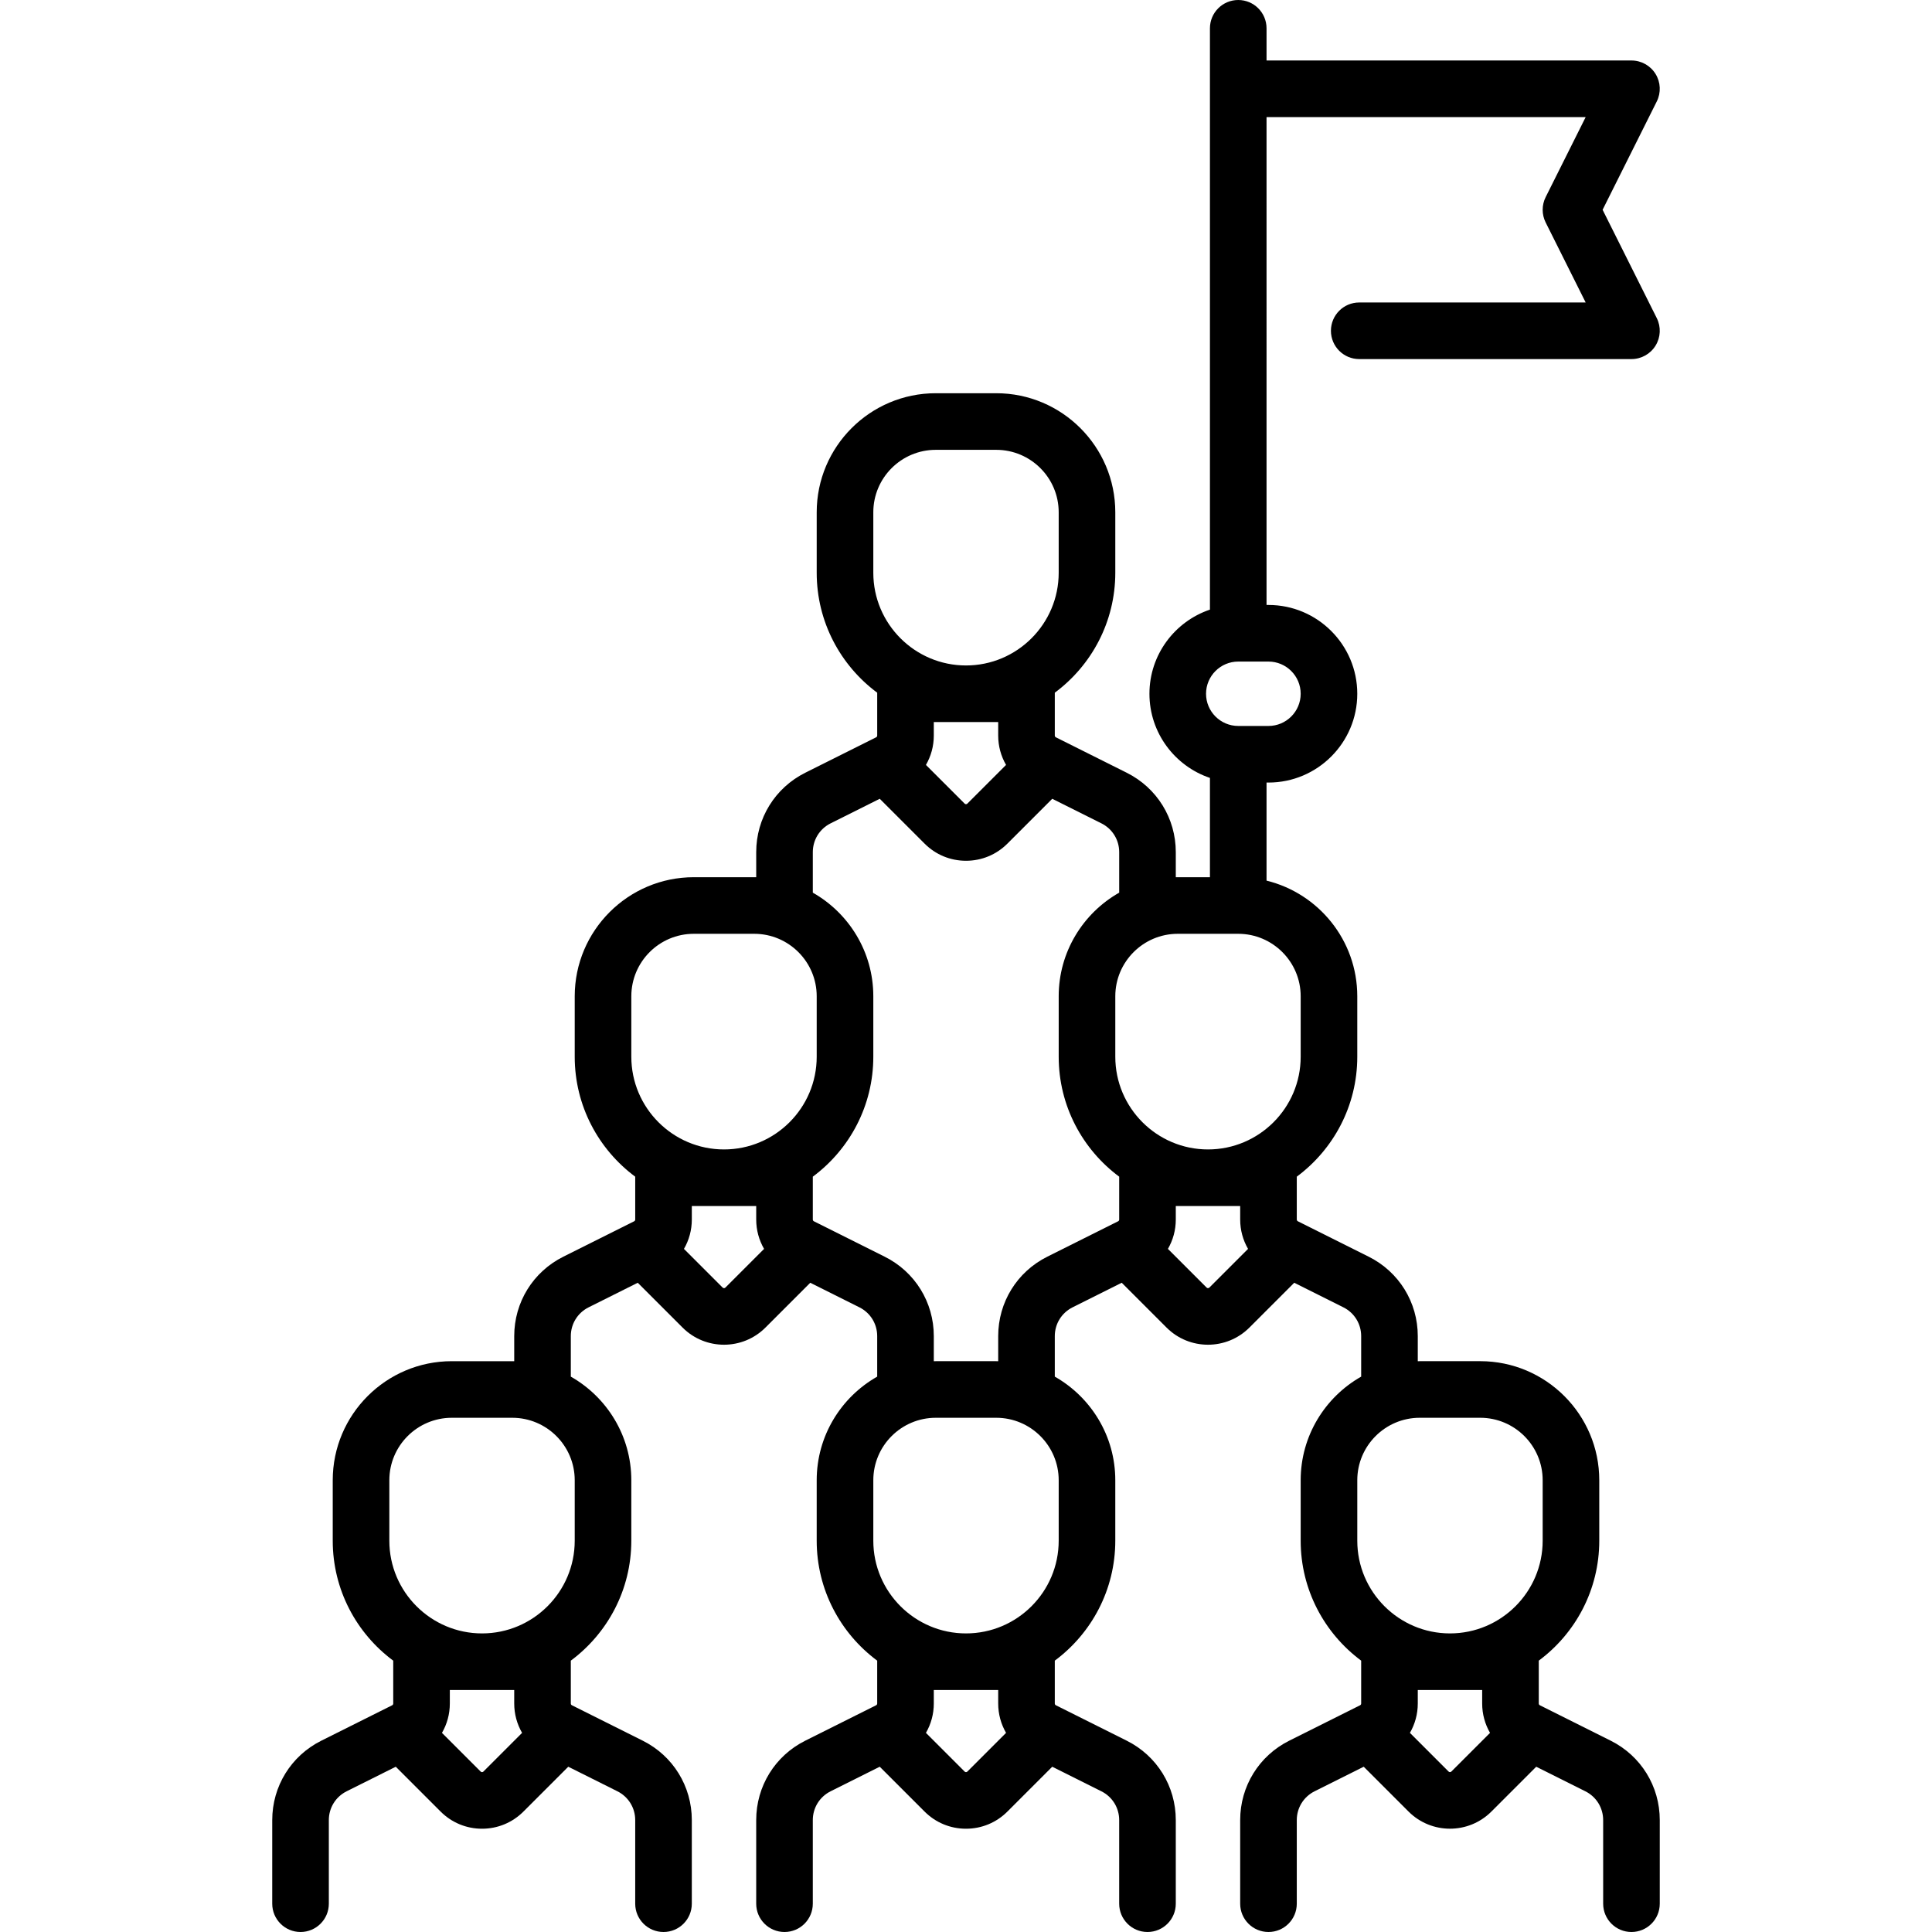
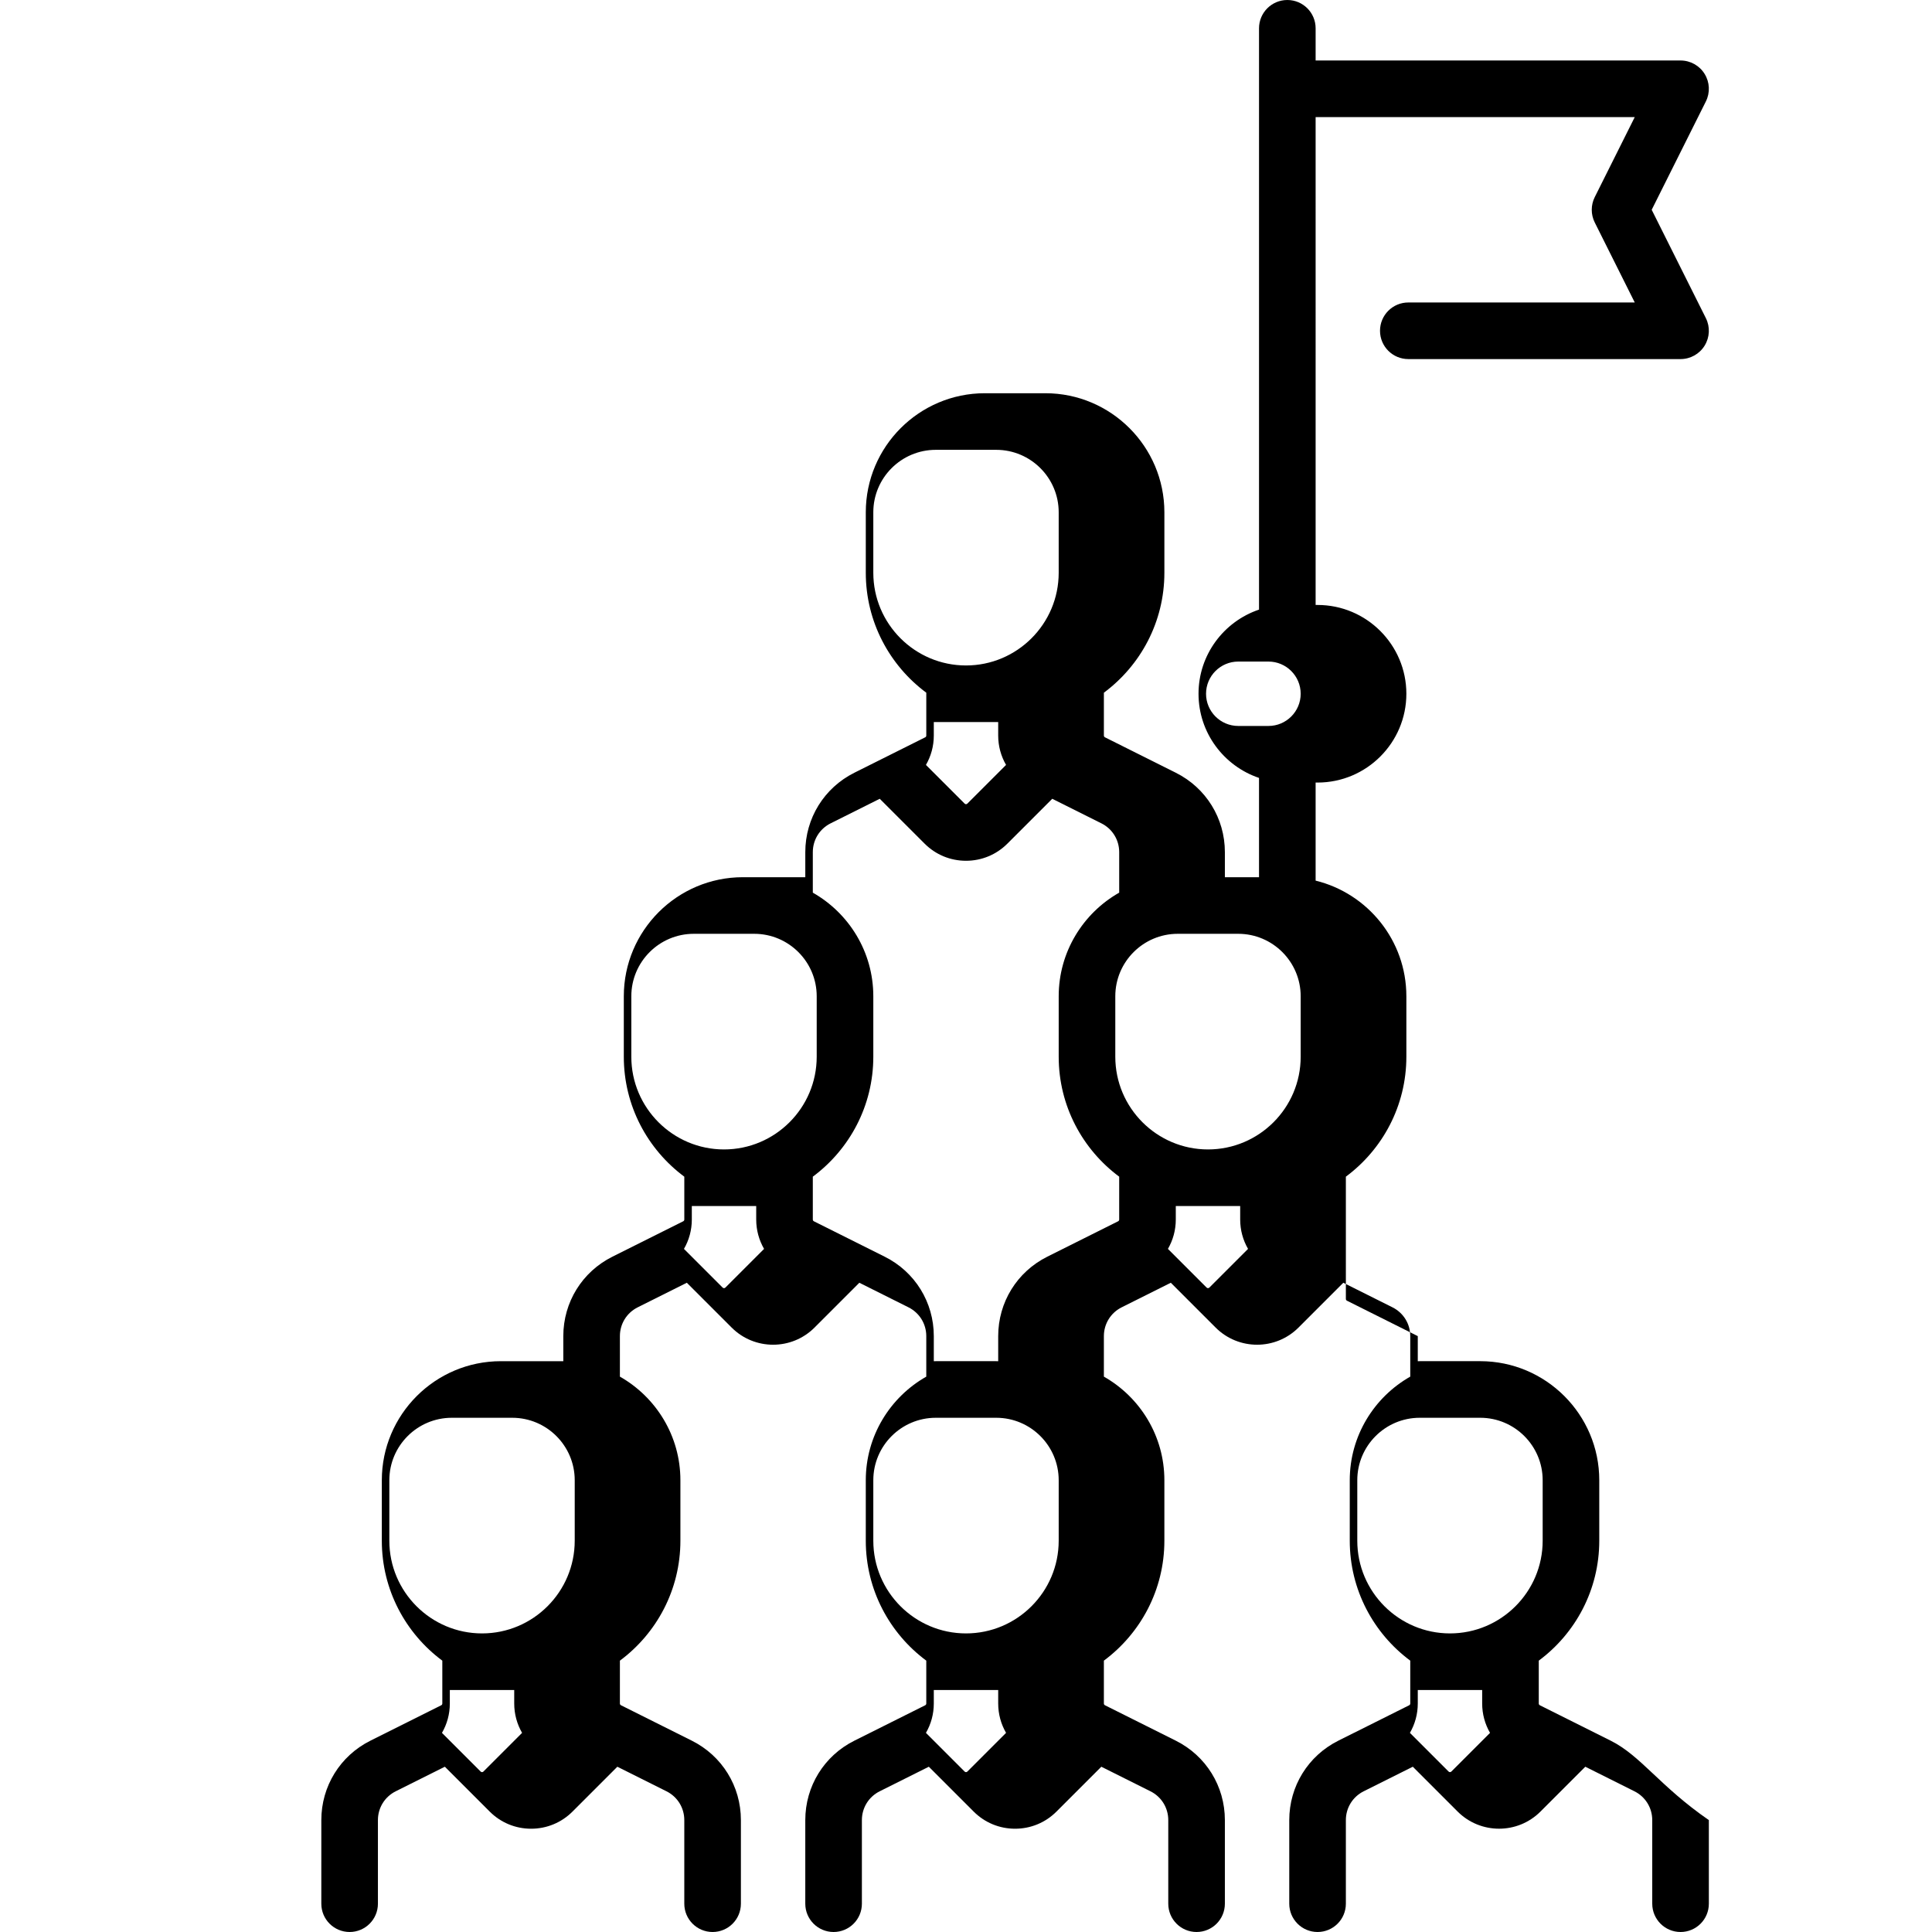
<svg xmlns="http://www.w3.org/2000/svg" version="1.1" id="Layer_1" x="0px" y="0px" viewBox="0 0 512 512" style="enable-background:new 0 0 512 512;" xml:space="preserve">
  <g>
    <g>
-       <path d="M426.846,461.296l-18.769-9.385c-0.177-0.088-0.287-0.266-0.287-0.462v-11.36c9.72-7.216,16.032-18.775,16.032-31.783    v-16.032c0-17.396-14.152-31.549-31.548-31.549h-16.032c-0.173,0-0.344,0.01-0.517,0.013v-6.653    c0-8.971-4.984-17.036-13.008-21.048l-18.771-9.387c-0.176-0.088-0.285-0.265-0.285-0.461V311.83    c9.72-7.216,16.032-18.775,16.032-31.784v-16.032c0-14.811-10.262-27.264-24.048-30.64v-25.989h0.516    c12.976,0,23.532-10.557,23.532-23.532c0-12.975-10.557-23.532-23.532-23.532h-0.515V31.032h84.572l-10.604,21.21    c-1.056,2.112-1.056,4.597,0,6.709l10.605,21.21h-60.01c-4.143,0-7.5,3.357-7.5,7.5s3.357,7.5,7.5,7.5h72.145    c2.6,0,5.014-1.346,6.38-3.557c1.366-2.212,1.491-4.973,0.328-7.298l-14.355-28.71l14.355-28.71    c1.163-2.325,1.038-5.086-0.328-7.298c-1.366-2.211-3.78-3.557-6.38-3.557h-96.708V7.5c0-4.143-3.357-7.5-7.5-7.5    s-7.5,3.357-7.5,7.5v154.055c-9.309,3.139-16.033,11.946-16.033,22.3s6.724,19.16,16.032,22.3v26.314h-8.532    c-0.173,0-0.344,0.01-0.517,0.013v-6.653c0-8.971-4.984-17.036-13.008-21.048l-18.771-9.387c-0.174-0.086-0.285-0.268-0.285-0.461    v-11.36c9.72-7.216,16.032-18.775,16.032-31.783v-16.032c0-17.396-14.152-31.548-31.548-31.548h-16.033    c-17.396,0-31.548,14.152-31.548,31.548v16.032c0,13.008,6.312,24.567,16.032,31.783v11.36c0,0.197-0.109,0.374-0.285,0.462    l-18.771,9.386c-8.024,4.012-13.008,12.077-13.008,21.048v6.653c-0.172-0.003-0.343-0.013-0.516-0.013h-16.032    c-17.396,0-31.548,14.152-31.548,31.548v16.032c0,13.008,6.312,24.568,16.032,31.784v11.359c0,0.196-0.109,0.373-0.286,0.462    l-18.771,9.386c-8.024,4.012-13.009,12.077-13.009,21.048v6.653c-0.172-0.003-0.343-0.013-0.516-0.013h-16.032    c-17.396,0-31.548,14.152-31.548,31.549v16.032c0,13.008,6.312,24.567,16.032,31.783v11.36c0,0.197-0.11,0.374-0.285,0.462    l-18.771,9.385c-8.023,4.012-13.008,12.077-13.008,21.048V504.5c0,4.143,3.358,7.5,7.5,7.5c4.142,0,7.5-3.357,7.5-7.5v-22.156    c0-3.253,1.807-6.177,4.716-7.632l13.023-6.511l11.885,11.885c2.931,2.932,6.827,4.546,10.972,4.546    c4.145,0,8.041-1.614,10.971-4.545l11.886-11.886l13.023,6.511c2.909,1.455,4.717,4.379,4.717,7.632V504.5    c0,4.143,3.358,7.5,7.5,7.5c4.142,0,7.5-3.357,7.5-7.5v-22.156c0-8.971-4.985-17.036-13.009-21.048l-18.77-9.385    c-0.177-0.088-0.287-0.266-0.287-0.462V440.09c9.72-7.216,16.033-18.775,16.033-31.783v-16.032    c0-11.758-6.47-22.027-16.033-27.453v-10.735c0-3.253,1.808-6.177,4.717-7.632l13.022-6.511l11.887,11.886    c3.024,3.024,6.998,4.536,10.971,4.536c3.973,0,7.947-1.512,10.972-4.536l11.886-11.886l13.022,6.511    c2.91,1.455,4.717,4.379,4.717,7.632v10.735c-9.562,5.426-16.032,15.695-16.032,27.453v16.032    c0,13.008,6.312,24.567,16.032,31.783v11.36c0,0.197-0.11,0.374-0.285,0.462l-18.771,9.385    c-8.024,4.012-13.008,12.077-13.008,21.048V504.5c0,4.143,3.358,7.5,7.5,7.5c4.142,0,7.5-3.357,7.5-7.5v-22.156    c0-3.253,1.807-6.177,4.716-7.632l13.023-6.511l11.886,11.886c2.931,2.931,6.827,4.545,10.972,4.545    c4.146,0,8.042-1.615,10.972-4.545l11.886-11.886l13.022,6.511c2.909,1.455,4.717,4.379,4.717,7.632V504.5    c0,4.143,3.357,7.5,7.5,7.5s7.5-3.357,7.5-7.5v-22.156c0-8.971-4.984-17.036-13.009-21.048l-18.769-9.385    c-0.177-0.088-0.287-0.266-0.287-0.462v-11.36c9.72-7.216,16.032-18.775,16.032-31.783v-16.032    c0-11.758-6.47-22.027-16.032-27.453v-10.735c0-3.253,1.808-6.177,4.717-7.632l13.022-6.511l11.886,11.886    c3.025,3.024,6.998,4.537,10.972,4.537s7.946-1.513,10.972-4.537l11.886-11.886l13.022,6.511c2.909,1.455,4.717,4.379,4.717,7.632    v10.735c-9.562,5.426-16.032,15.695-16.032,27.453v16.032c0,13.008,6.312,24.567,16.032,31.783v11.36    c0,0.197-0.109,0.374-0.284,0.462l-18.772,9.385c-8.023,4.012-13.008,12.077-13.008,21.048V504.5c0,4.143,3.357,7.5,7.5,7.5    s7.5-3.357,7.5-7.5v-22.156c0-3.253,1.808-6.177,4.716-7.632l13.024-6.51l11.885,11.885c3.025,3.024,6.999,4.537,10.972,4.537    c3.974,0,7.947-1.513,10.973-4.537l11.886-11.886l13.021,6.511c2.909,1.455,4.717,4.379,4.717,7.632V504.5    c0,4.143,3.357,7.5,7.5,7.5s7.5-3.357,7.5-7.5v-22.156C439.855,473.373,434.87,465.308,426.846,461.296z M128.106,469.48    c-0.037,0.037-0.151,0.151-0.364,0.151c-0.214,0-0.328-0.114-0.365-0.152l-10.252-10.251c1.339-2.313,2.084-4.977,2.084-7.779    v-3.578h17.065v3.578c0,2.802,0.745,5.466,2.084,7.779L128.106,469.48z M152.307,392.275v16.032    c0,13.545-11.02,24.564-24.565,24.564s-24.564-11.02-24.564-24.564v-16.032c0-9.125,7.423-16.549,16.548-16.549h16.032    C144.883,375.726,152.307,383.15,152.307,392.275z M319.614,183.854c0-4.705,3.827-8.532,8.532-8.532h8.016    c4.705,0,8.532,3.827,8.532,8.532s-3.827,8.532-8.532,8.532h-8.016C323.441,192.386,319.614,188.559,319.614,183.854z     M231.437,151.79v-16.032h-0.001c0-9.124,7.423-16.548,16.548-16.548h16.033c9.124,0,16.548,7.424,16.548,16.548v16.032    c0,13.545-11.02,24.564-24.564,24.564C242.456,176.354,231.437,165.334,231.437,151.79z M266.616,202.712l-10.253,10.251    c-0.037,0.037-0.15,0.151-0.364,0.151c-0.214,0-0.328-0.114-0.365-0.152l-10.251-10.25c1.339-2.313,2.084-4.977,2.084-7.78v-3.578    h17.065v3.578C264.532,197.735,265.277,200.398,266.616,202.712z M192.236,341.222c-0.201,0.2-0.528,0.202-0.73,0l-10.251-10.251    c1.339-2.313,2.084-4.977,2.084-7.78v-3.577h17.064v3.577c0,2.802,0.745,5.466,2.084,7.78L192.236,341.222z M191.871,304.613    c-13.544,0-24.564-11.02-24.564-24.565v-16.032c0-9.125,7.423-16.548,16.548-16.548h16.032c9.125,0,16.548,7.423,16.548,16.548    v16.032C216.435,293.594,205.415,304.613,191.871,304.613z M256.363,469.48c-0.037,0.037-0.15,0.151-0.364,0.151    c-0.214,0-0.328-0.114-0.365-0.152l-10.251-10.251c1.339-2.313,2.084-4.977,2.084-7.779v-3.578h17.065v3.578    c0,2.802,0.745,5.465,2.084,7.778L256.363,469.48z M280.566,392.275v16.032h-0.001c0,13.545-11.02,24.564-24.564,24.564    c-13.545,0-24.564-11.02-24.564-24.564v-16.032c0-9.125,7.423-16.549,16.548-16.549h16.033    C273.142,375.726,280.566,383.15,280.566,392.275z M296.598,323.19c0,0.197-0.109,0.374-0.285,0.462l-18.773,9.386    c-8.023,4.012-13.008,12.077-13.008,21.048v6.653c-0.172-0.003-0.343-0.013-0.516-0.013h-16.033c-0.173,0-0.344,0.01-0.516,0.013    v-6.653c0-8.971-4.984-17.036-13.008-21.048l-18.772-9.387c-0.175-0.087-0.284-0.264-0.284-0.461v-11.359    c9.72-7.216,16.032-18.775,16.032-31.784v-16.032c0-11.758-6.47-22.026-16.032-27.452v-10.735c0-3.253,1.807-6.177,4.716-7.632    l13.023-6.511l11.886,11.885c2.931,2.931,6.827,4.545,10.972,4.545c4.146,0,8.042-1.615,10.971-4.545l11.887-11.886l13.023,6.512    c2.909,1.455,4.717,4.379,4.717,7.632v10.735c-9.562,5.426-16.032,15.695-16.032,27.452v16.032    c0,13.008,6.312,24.568,16.032,31.784V323.19z M320.493,341.221c-0.201,0.202-0.527,0.202-0.728,0.001l-10.252-10.252    c1.339-2.314,2.084-4.977,2.084-7.78v-3.577h17.064v3.577c0,2.802,0.745,5.466,2.084,7.779L320.493,341.221z M320.13,304.613    c-13.544,0-24.564-11.02-24.564-24.565v-16.032c0-9.125,7.424-16.548,16.549-16.548h16.031v0c9.124,0,16.548,7.423,16.548,16.548    v16.032C344.694,293.594,333.674,304.613,320.13,304.613z M384.623,469.478c-0.199,0.205-0.526,0.207-0.729,0.001l-10.252-10.252    c1.339-2.313,2.084-4.977,2.084-7.779v-3.578h17.064v3.578c0,2.802,0.745,5.465,2.084,7.779L384.623,469.478z M384.259,432.87    c-13.544,0-24.564-11.02-24.564-24.564v-16.032h-0.001c0-9.125,7.424-16.549,16.549-16.549h16.032    c9.124,0,16.548,7.424,16.548,16.549v16.032C408.823,421.851,397.803,432.87,384.259,432.87z" />
+       <path d="M426.846,461.296l-18.769-9.385c-0.177-0.088-0.287-0.266-0.287-0.462v-11.36c9.72-7.216,16.032-18.775,16.032-31.783    v-16.032c0-17.396-14.152-31.549-31.548-31.549h-16.032c-0.173,0-0.344,0.01-0.517,0.013v-6.653    l-18.771-9.387c-0.176-0.088-0.285-0.265-0.285-0.461V311.83    c9.72-7.216,16.032-18.775,16.032-31.784v-16.032c0-14.811-10.262-27.264-24.048-30.64v-25.989h0.516    c12.976,0,23.532-10.557,23.532-23.532c0-12.975-10.557-23.532-23.532-23.532h-0.515V31.032h84.572l-10.604,21.21    c-1.056,2.112-1.056,4.597,0,6.709l10.605,21.21h-60.01c-4.143,0-7.5,3.357-7.5,7.5s3.357,7.5,7.5,7.5h72.145    c2.6,0,5.014-1.346,6.38-3.557c1.366-2.212,1.491-4.973,0.328-7.298l-14.355-28.71l14.355-28.71    c1.163-2.325,1.038-5.086-0.328-7.298c-1.366-2.211-3.78-3.557-6.38-3.557h-96.708V7.5c0-4.143-3.357-7.5-7.5-7.5    s-7.5,3.357-7.5,7.5v154.055c-9.309,3.139-16.033,11.946-16.033,22.3s6.724,19.16,16.032,22.3v26.314h-8.532    c-0.173,0-0.344,0.01-0.517,0.013v-6.653c0-8.971-4.984-17.036-13.008-21.048l-18.771-9.387c-0.174-0.086-0.285-0.268-0.285-0.461    v-11.36c9.72-7.216,16.032-18.775,16.032-31.783v-16.032c0-17.396-14.152-31.548-31.548-31.548h-16.033    c-17.396,0-31.548,14.152-31.548,31.548v16.032c0,13.008,6.312,24.567,16.032,31.783v11.36c0,0.197-0.109,0.374-0.285,0.462    l-18.771,9.386c-8.024,4.012-13.008,12.077-13.008,21.048v6.653c-0.172-0.003-0.343-0.013-0.516-0.013h-16.032    c-17.396,0-31.548,14.152-31.548,31.548v16.032c0,13.008,6.312,24.568,16.032,31.784v11.359c0,0.196-0.109,0.373-0.286,0.462    l-18.771,9.386c-8.024,4.012-13.009,12.077-13.009,21.048v6.653c-0.172-0.003-0.343-0.013-0.516-0.013h-16.032    c-17.396,0-31.548,14.152-31.548,31.549v16.032c0,13.008,6.312,24.567,16.032,31.783v11.36c0,0.197-0.11,0.374-0.285,0.462    l-18.771,9.385c-8.023,4.012-13.008,12.077-13.008,21.048V504.5c0,4.143,3.358,7.5,7.5,7.5c4.142,0,7.5-3.357,7.5-7.5v-22.156    c0-3.253,1.807-6.177,4.716-7.632l13.023-6.511l11.885,11.885c2.931,2.932,6.827,4.546,10.972,4.546    c4.145,0,8.041-1.614,10.971-4.545l11.886-11.886l13.023,6.511c2.909,1.455,4.717,4.379,4.717,7.632V504.5    c0,4.143,3.358,7.5,7.5,7.5c4.142,0,7.5-3.357,7.5-7.5v-22.156c0-8.971-4.985-17.036-13.009-21.048l-18.77-9.385    c-0.177-0.088-0.287-0.266-0.287-0.462V440.09c9.72-7.216,16.033-18.775,16.033-31.783v-16.032    c0-11.758-6.47-22.027-16.033-27.453v-10.735c0-3.253,1.808-6.177,4.717-7.632l13.022-6.511l11.887,11.886    c3.024,3.024,6.998,4.536,10.971,4.536c3.973,0,7.947-1.512,10.972-4.536l11.886-11.886l13.022,6.511    c2.91,1.455,4.717,4.379,4.717,7.632v10.735c-9.562,5.426-16.032,15.695-16.032,27.453v16.032    c0,13.008,6.312,24.567,16.032,31.783v11.36c0,0.197-0.11,0.374-0.285,0.462l-18.771,9.385    c-8.024,4.012-13.008,12.077-13.008,21.048V504.5c0,4.143,3.358,7.5,7.5,7.5c4.142,0,7.5-3.357,7.5-7.5v-22.156    c0-3.253,1.807-6.177,4.716-7.632l13.023-6.511l11.886,11.886c2.931,2.931,6.827,4.545,10.972,4.545    c4.146,0,8.042-1.615,10.972-4.545l11.886-11.886l13.022,6.511c2.909,1.455,4.717,4.379,4.717,7.632V504.5    c0,4.143,3.357,7.5,7.5,7.5s7.5-3.357,7.5-7.5v-22.156c0-8.971-4.984-17.036-13.009-21.048l-18.769-9.385    c-0.177-0.088-0.287-0.266-0.287-0.462v-11.36c9.72-7.216,16.032-18.775,16.032-31.783v-16.032    c0-11.758-6.47-22.027-16.032-27.453v-10.735c0-3.253,1.808-6.177,4.717-7.632l13.022-6.511l11.886,11.886    c3.025,3.024,6.998,4.537,10.972,4.537s7.946-1.513,10.972-4.537l11.886-11.886l13.022,6.511c2.909,1.455,4.717,4.379,4.717,7.632    v10.735c-9.562,5.426-16.032,15.695-16.032,27.453v16.032c0,13.008,6.312,24.567,16.032,31.783v11.36    c0,0.197-0.109,0.374-0.284,0.462l-18.772,9.385c-8.023,4.012-13.008,12.077-13.008,21.048V504.5c0,4.143,3.357,7.5,7.5,7.5    s7.5-3.357,7.5-7.5v-22.156c0-3.253,1.808-6.177,4.716-7.632l13.024-6.51l11.885,11.885c3.025,3.024,6.999,4.537,10.972,4.537    c3.974,0,7.947-1.513,10.973-4.537l11.886-11.886l13.021,6.511c2.909,1.455,4.717,4.379,4.717,7.632V504.5    c0,4.143,3.357,7.5,7.5,7.5s7.5-3.357,7.5-7.5v-22.156C439.855,473.373,434.87,465.308,426.846,461.296z M128.106,469.48    c-0.037,0.037-0.151,0.151-0.364,0.151c-0.214,0-0.328-0.114-0.365-0.152l-10.252-10.251c1.339-2.313,2.084-4.977,2.084-7.779    v-3.578h17.065v3.578c0,2.802,0.745,5.466,2.084,7.779L128.106,469.48z M152.307,392.275v16.032    c0,13.545-11.02,24.564-24.565,24.564s-24.564-11.02-24.564-24.564v-16.032c0-9.125,7.423-16.549,16.548-16.549h16.032    C144.883,375.726,152.307,383.15,152.307,392.275z M319.614,183.854c0-4.705,3.827-8.532,8.532-8.532h8.016    c4.705,0,8.532,3.827,8.532,8.532s-3.827,8.532-8.532,8.532h-8.016C323.441,192.386,319.614,188.559,319.614,183.854z     M231.437,151.79v-16.032h-0.001c0-9.124,7.423-16.548,16.548-16.548h16.033c9.124,0,16.548,7.424,16.548,16.548v16.032    c0,13.545-11.02,24.564-24.564,24.564C242.456,176.354,231.437,165.334,231.437,151.79z M266.616,202.712l-10.253,10.251    c-0.037,0.037-0.15,0.151-0.364,0.151c-0.214,0-0.328-0.114-0.365-0.152l-10.251-10.25c1.339-2.313,2.084-4.977,2.084-7.78v-3.578    h17.065v3.578C264.532,197.735,265.277,200.398,266.616,202.712z M192.236,341.222c-0.201,0.2-0.528,0.202-0.73,0l-10.251-10.251    c1.339-2.313,2.084-4.977,2.084-7.78v-3.577h17.064v3.577c0,2.802,0.745,5.466,2.084,7.78L192.236,341.222z M191.871,304.613    c-13.544,0-24.564-11.02-24.564-24.565v-16.032c0-9.125,7.423-16.548,16.548-16.548h16.032c9.125,0,16.548,7.423,16.548,16.548    v16.032C216.435,293.594,205.415,304.613,191.871,304.613z M256.363,469.48c-0.037,0.037-0.15,0.151-0.364,0.151    c-0.214,0-0.328-0.114-0.365-0.152l-10.251-10.251c1.339-2.313,2.084-4.977,2.084-7.779v-3.578h17.065v3.578    c0,2.802,0.745,5.465,2.084,7.778L256.363,469.48z M280.566,392.275v16.032h-0.001c0,13.545-11.02,24.564-24.564,24.564    c-13.545,0-24.564-11.02-24.564-24.564v-16.032c0-9.125,7.423-16.549,16.548-16.549h16.033    C273.142,375.726,280.566,383.15,280.566,392.275z M296.598,323.19c0,0.197-0.109,0.374-0.285,0.462l-18.773,9.386    c-8.023,4.012-13.008,12.077-13.008,21.048v6.653c-0.172-0.003-0.343-0.013-0.516-0.013h-16.033c-0.173,0-0.344,0.01-0.516,0.013    v-6.653c0-8.971-4.984-17.036-13.008-21.048l-18.772-9.387c-0.175-0.087-0.284-0.264-0.284-0.461v-11.359    c9.72-7.216,16.032-18.775,16.032-31.784v-16.032c0-11.758-6.47-22.026-16.032-27.452v-10.735c0-3.253,1.807-6.177,4.716-7.632    l13.023-6.511l11.886,11.885c2.931,2.931,6.827,4.545,10.972,4.545c4.146,0,8.042-1.615,10.971-4.545l11.887-11.886l13.023,6.512    c2.909,1.455,4.717,4.379,4.717,7.632v10.735c-9.562,5.426-16.032,15.695-16.032,27.452v16.032    c0,13.008,6.312,24.568,16.032,31.784V323.19z M320.493,341.221c-0.201,0.202-0.527,0.202-0.728,0.001l-10.252-10.252    c1.339-2.314,2.084-4.977,2.084-7.78v-3.577h17.064v3.577c0,2.802,0.745,5.466,2.084,7.779L320.493,341.221z M320.13,304.613    c-13.544,0-24.564-11.02-24.564-24.565v-16.032c0-9.125,7.424-16.548,16.549-16.548h16.031v0c9.124,0,16.548,7.423,16.548,16.548    v16.032C344.694,293.594,333.674,304.613,320.13,304.613z M384.623,469.478c-0.199,0.205-0.526,0.207-0.729,0.001l-10.252-10.252    c1.339-2.313,2.084-4.977,2.084-7.779v-3.578h17.064v3.578c0,2.802,0.745,5.465,2.084,7.779L384.623,469.478z M384.259,432.87    c-13.544,0-24.564-11.02-24.564-24.564v-16.032h-0.001c0-9.125,7.424-16.549,16.549-16.549h16.032    c9.124,0,16.548,7.424,16.548,16.549v16.032C408.823,421.851,397.803,432.87,384.259,432.87z" />
    </g>
  </g>
  <g>
</g>
  <g>
</g>
  <g>
</g>
  <g>
</g>
  <g>
</g>
  <g>
</g>
  <g>
</g>
  <g>
</g>
  <g>
</g>
  <g>
</g>
  <g>
</g>
  <g>
</g>
  <g>
</g>
  <g>
</g>
  <g>
</g>
</svg>